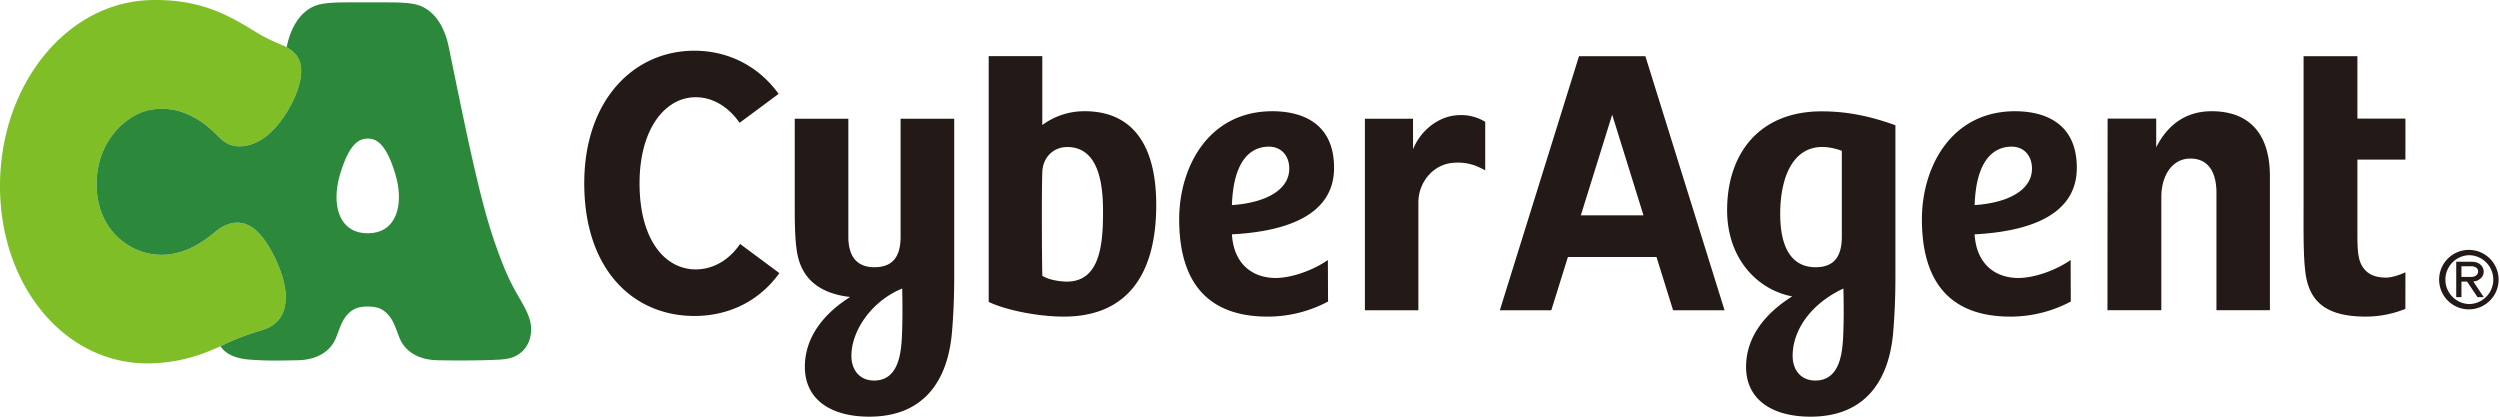
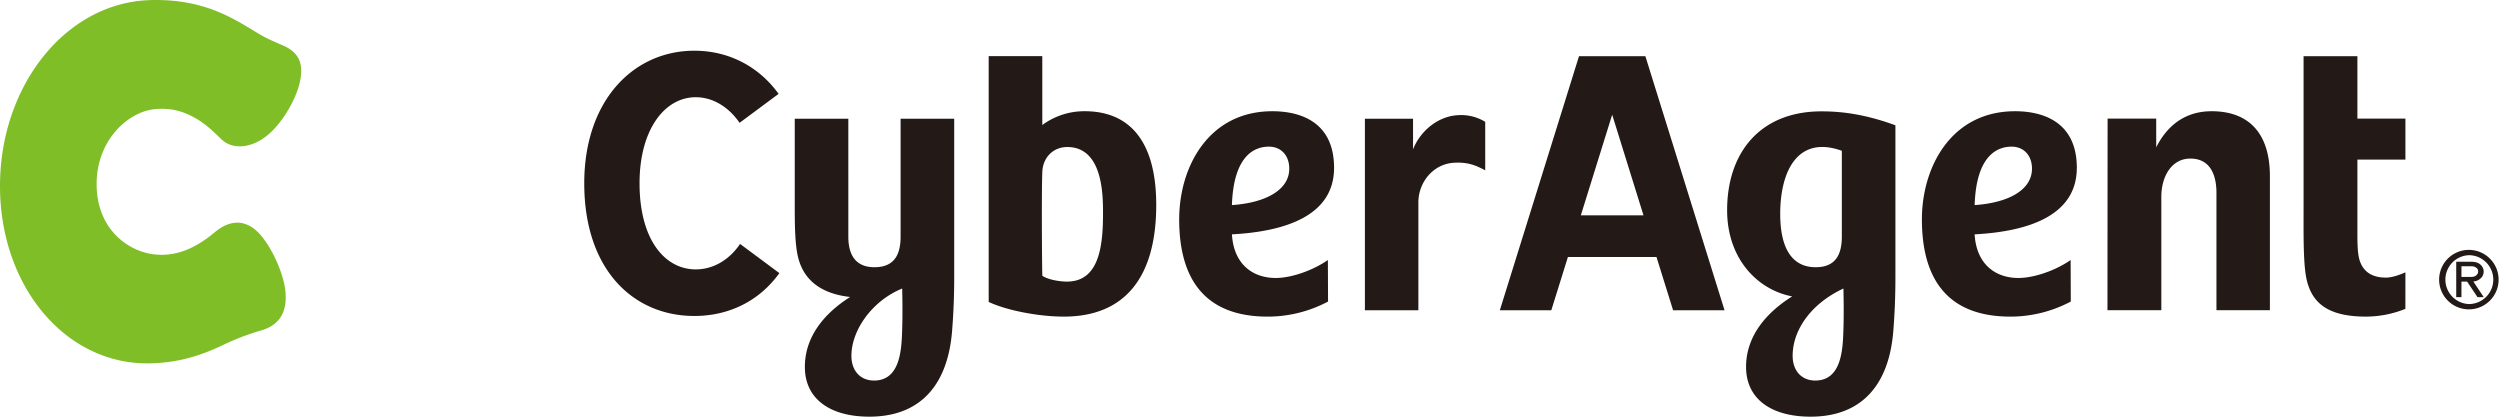
<svg xmlns="http://www.w3.org/2000/svg" width="126" height="21" viewBox="0 0 126 21">
  <g fill="none" fill-rule="evenodd">
    <path fill="#7FBE27" d="M12.808 11.532c-.675-.512-1.37-.343-1.985.174-1.173.985-2.194 1.237-3.137 1.103-1.271-.18-2.816-1.287-2.816-3.532 0-2.244 1.615-3.658 2.94-3.776.828-.073 1.409.108 1.99.427.616.34.982.737 1.373 1.104.513.482 1.328.435 2.026-.01.913-.581 1.698-1.938 1.908-2.861.207-.913 0-1.514-.871-1.881-.544-.23-.907-.404-1.235-.602-1.234-.743-2.72-1.755-5.44-1.673C3.318.134 0 4.31 0 9.378c0 5.069 3.317 9.023 7.561 8.935 1.544-.032 2.673-.451 3.648-.909a12.304 12.304 0 0 1 1.975-.756c.747-.229 1.295-.738 1.207-1.904-.076-1.024-.858-2.661-1.583-3.212" />
-     <path fill="#2C883A" d="M18.533 11.756c-1.504 0-1.821-1.52-1.402-2.944.478-1.62.992-1.827 1.402-1.827.41 0 .924.207 1.402 1.827.42 1.424.102 2.944-1.402 2.944m8.206 4.524c-.09-.484-.419-1.003-.655-1.42a11.2 11.2 0 0 1-.699-1.432c-.647-1.618-1.022-2.954-1.584-5.434-.453-2.003-.998-4.742-1.191-5.658-.225-1.06-.721-1.72-1.342-2.007-.354-.162-.86-.201-1.473-.208-.454-.004-.851-.003-1.262-.003-.41 0-.807-.001-1.262.003-.615.007-1.119.046-1.474.208-.62.287-1.117.948-1.341 2.007l-.01.046c.692.373.85.946.66 1.78-.21.922-.994 2.279-1.907 2.86-.698.445-1.513.492-2.026.01-.391-.367-.757-.765-1.373-1.104-.581-.32-1.162-.5-1.99-.427-1.325.118-2.94 1.532-2.94 3.776 0 2.245 1.544 3.353 2.816 3.532.943.134 1.964-.118 3.137-1.103.615-.517 1.31-.687 1.985-.174.724.551 1.507 2.188 1.583 3.212.088 1.166-.46 1.675-1.207 1.904a12.32 12.32 0 0 0-1.975.756c-.032.016-.065.03-.098.045.267.41.785.629 1.509.679.825.056 1.266.052 2.412.027.948-.02 1.611-.447 1.882-1.086.194-.458.272-.816.528-1.135.283-.35.575-.484 1.091-.484s.808.133 1.09.484c.258.32.335.677.53 1.135.27.64.933 1.066 1.882 1.086 1.146.025 2.298.011 3.086-.027.595-.03.906-.15 1.19-.409.33-.302.54-.84.428-1.439" />
    <path fill="#231916" d="M124.43 15.324a1.232 1.232 0 0 1 0-2.462c.68 0 1.232.552 1.232 1.232 0 .677-.552 1.23-1.232 1.23zm0-2.73a1.5 1.5 0 0 0-1.498 1.5 1.5 1.5 0 0 0 1.498 1.498c.827 0 1.5-.673 1.5-1.498 0-.828-.673-1.5-1.5-1.5zm-.373.827h.504a.4.4 0 0 1 .244.072.218.218 0 0 1 .093.19c0 .077-.023.125-.09.189-.06.058-.153.086-.276.086h-.475v-.537zm1.035.535a.478.478 0 0 0 .086-.27.47.47 0 0 0-.152-.337c-.1-.103-.258-.156-.465-.156h-.767v1.783h.263v-.783h.286l.523.783h.314l-.525-.789a.606.606 0 0 0 .437-.23zM73.484 5.805a2.33 2.33 0 0 1 1.371.335v2.444c-.477-.252-.882-.423-1.576-.381-1.063.063-1.793 1.002-1.793 1.996v5.437h-2.695V5.985h2.426v1.542c.379-.96 1.295-1.677 2.267-1.722zm6.19 5.047 1.58-5.072 1.578 5.072h-3.158zm-.092-8.021-3.99 12.805h2.594l.837-2.684h4.464l.837 2.684h2.593l-3.99-12.805h-3.345zm19.94 7.506c.082-2.532 1.163-2.946 1.864-2.946.614 0 1.026.446 1.026 1.11 0 1.038-1.117 1.712-2.89 1.836zm5.15-1.876c0-2.486-1.954-2.855-3.112-2.855-3.228 0-4.696 2.823-4.696 5.447 0 3.253 1.501 4.905 4.464 4.905a6.503 6.503 0 0 0 3.04-.76l-.008-2.093c-.754.527-1.843.905-2.633.905-1.117 0-2.112-.65-2.206-2.199 2.754-.145 5.15-.97 5.15-3.35zm-11.766 8.222c-.031.908-.088 2.496-1.414 2.496-.694 0-1.143-.491-1.143-1.25 0-1.243.864-2.593 2.557-3.387h.002c.006.256.03 1.234-.002 2.14zm-3.183-5.903c0-2.194.905-3.972 3.105-3.181v4.333c0 1.103-.486 1.536-1.324 1.536-.838 0-1.781-.492-1.781-2.688zm5.806-4.466c-1.567-.572-2.742-.702-3.727-.702-3.102 0-4.755 2.093-4.755 4.979 0 2.468 1.548 4.022 3.28 4.347-1.343.84-2.325 2.029-2.325 3.555 0 1.607 1.26 2.507 3.251 2.507 2.678 0 3.957-1.725 4.167-4.285.117-1.43.109-2.525.109-3.068V6.314zm23.284-.338h2.42v2.067h-2.42v3.565c0 .663-.001 1.239.146 1.61.208.522.641.773 1.289.773.333 0 .735-.155.985-.266l-.002 1.842a5.347 5.347 0 0 1-1.988.39c-1.925 0-2.683-.693-2.967-1.774-.2-.764-.176-2.322-.176-3.702v-7.65h2.713v3.145zm-65.04 8.216c-.347 0-.922-.084-1.24-.293-.023-.955-.038-4.376 0-5.239.028-.715.539-1.25 1.258-1.25 1.801 0 1.801 2.441 1.801 3.36 0 1.691-.218 3.422-1.82 3.422zm.889-8.586a3.55 3.55 0 0 0-2.13.695V2.83H49.83v12.387c.882.42 2.495.74 3.788.74 3.048 0 4.656-1.948 4.656-5.63 0-3.09-1.249-4.722-3.611-4.722zm59.741 3.274v6.754h-2.694V9.709c0-.691-.195-1.717-1.318-1.717-.917 0-1.46.863-1.46 1.934v5.708h-2.715l.007-9.658h2.45v1.449c.664-1.313 1.678-1.819 2.792-1.819 1.87 0 2.938 1.102 2.938 3.274zm-68.936 7.803c-.031.908-.087 2.496-1.413 2.496-.694 0-1.143-.491-1.143-1.25 0-1.243.992-2.741 2.556-3.387h.003c.005.256.03 1.234-.003 2.14zM48.09 5.985h-2.7v5.947c0 1.103-.485 1.536-1.324 1.536-.837 0-1.31-.495-1.31-1.536V5.985h-2.701v4.326c0 1.062.01 2.062.183 2.713.284 1.064 1.098 1.774 2.608 1.944-1.321.837-2.281 2.015-2.281 3.525 0 1.607 1.258 2.507 3.25 2.507 2.676 0 3.956-1.725 4.167-4.285.118-1.43.11-2.525.11-3.068V5.985zm-10.79 6.31 1.98 1.47c-1.019 1.42-2.56 2.16-4.284 2.16-3.065 0-5.55-2.317-5.55-6.686 0-4.184 2.485-6.683 5.55-6.683 1.703 0 3.23.77 4.246 2.174l-1.967 1.46c-.573-.83-1.377-1.29-2.208-1.29-1.564 0-2.834 1.623-2.834 4.339 0 2.837 1.27 4.338 2.834 4.338.843 0 1.66-.438 2.233-1.283zm24.789-1.958c.084-2.532 1.164-2.946 1.863-2.946.615 0 1.027.446 1.027 1.11 0 1.038-1.119 1.712-2.89 1.836zm5.148-1.876c0-2.486-1.948-2.855-3.11-2.855-3.228 0-4.696 2.823-4.696 5.447 0 3.253 1.503 4.905 4.462 4.905a6.499 6.499 0 0 0 3.041-.76l-.009-2.093c-.754.527-1.842.905-2.629.905-1.119 0-2.112-.65-2.207-2.199 2.752-.145 5.148-.97 5.148-3.35z" />
  </g>
</svg>